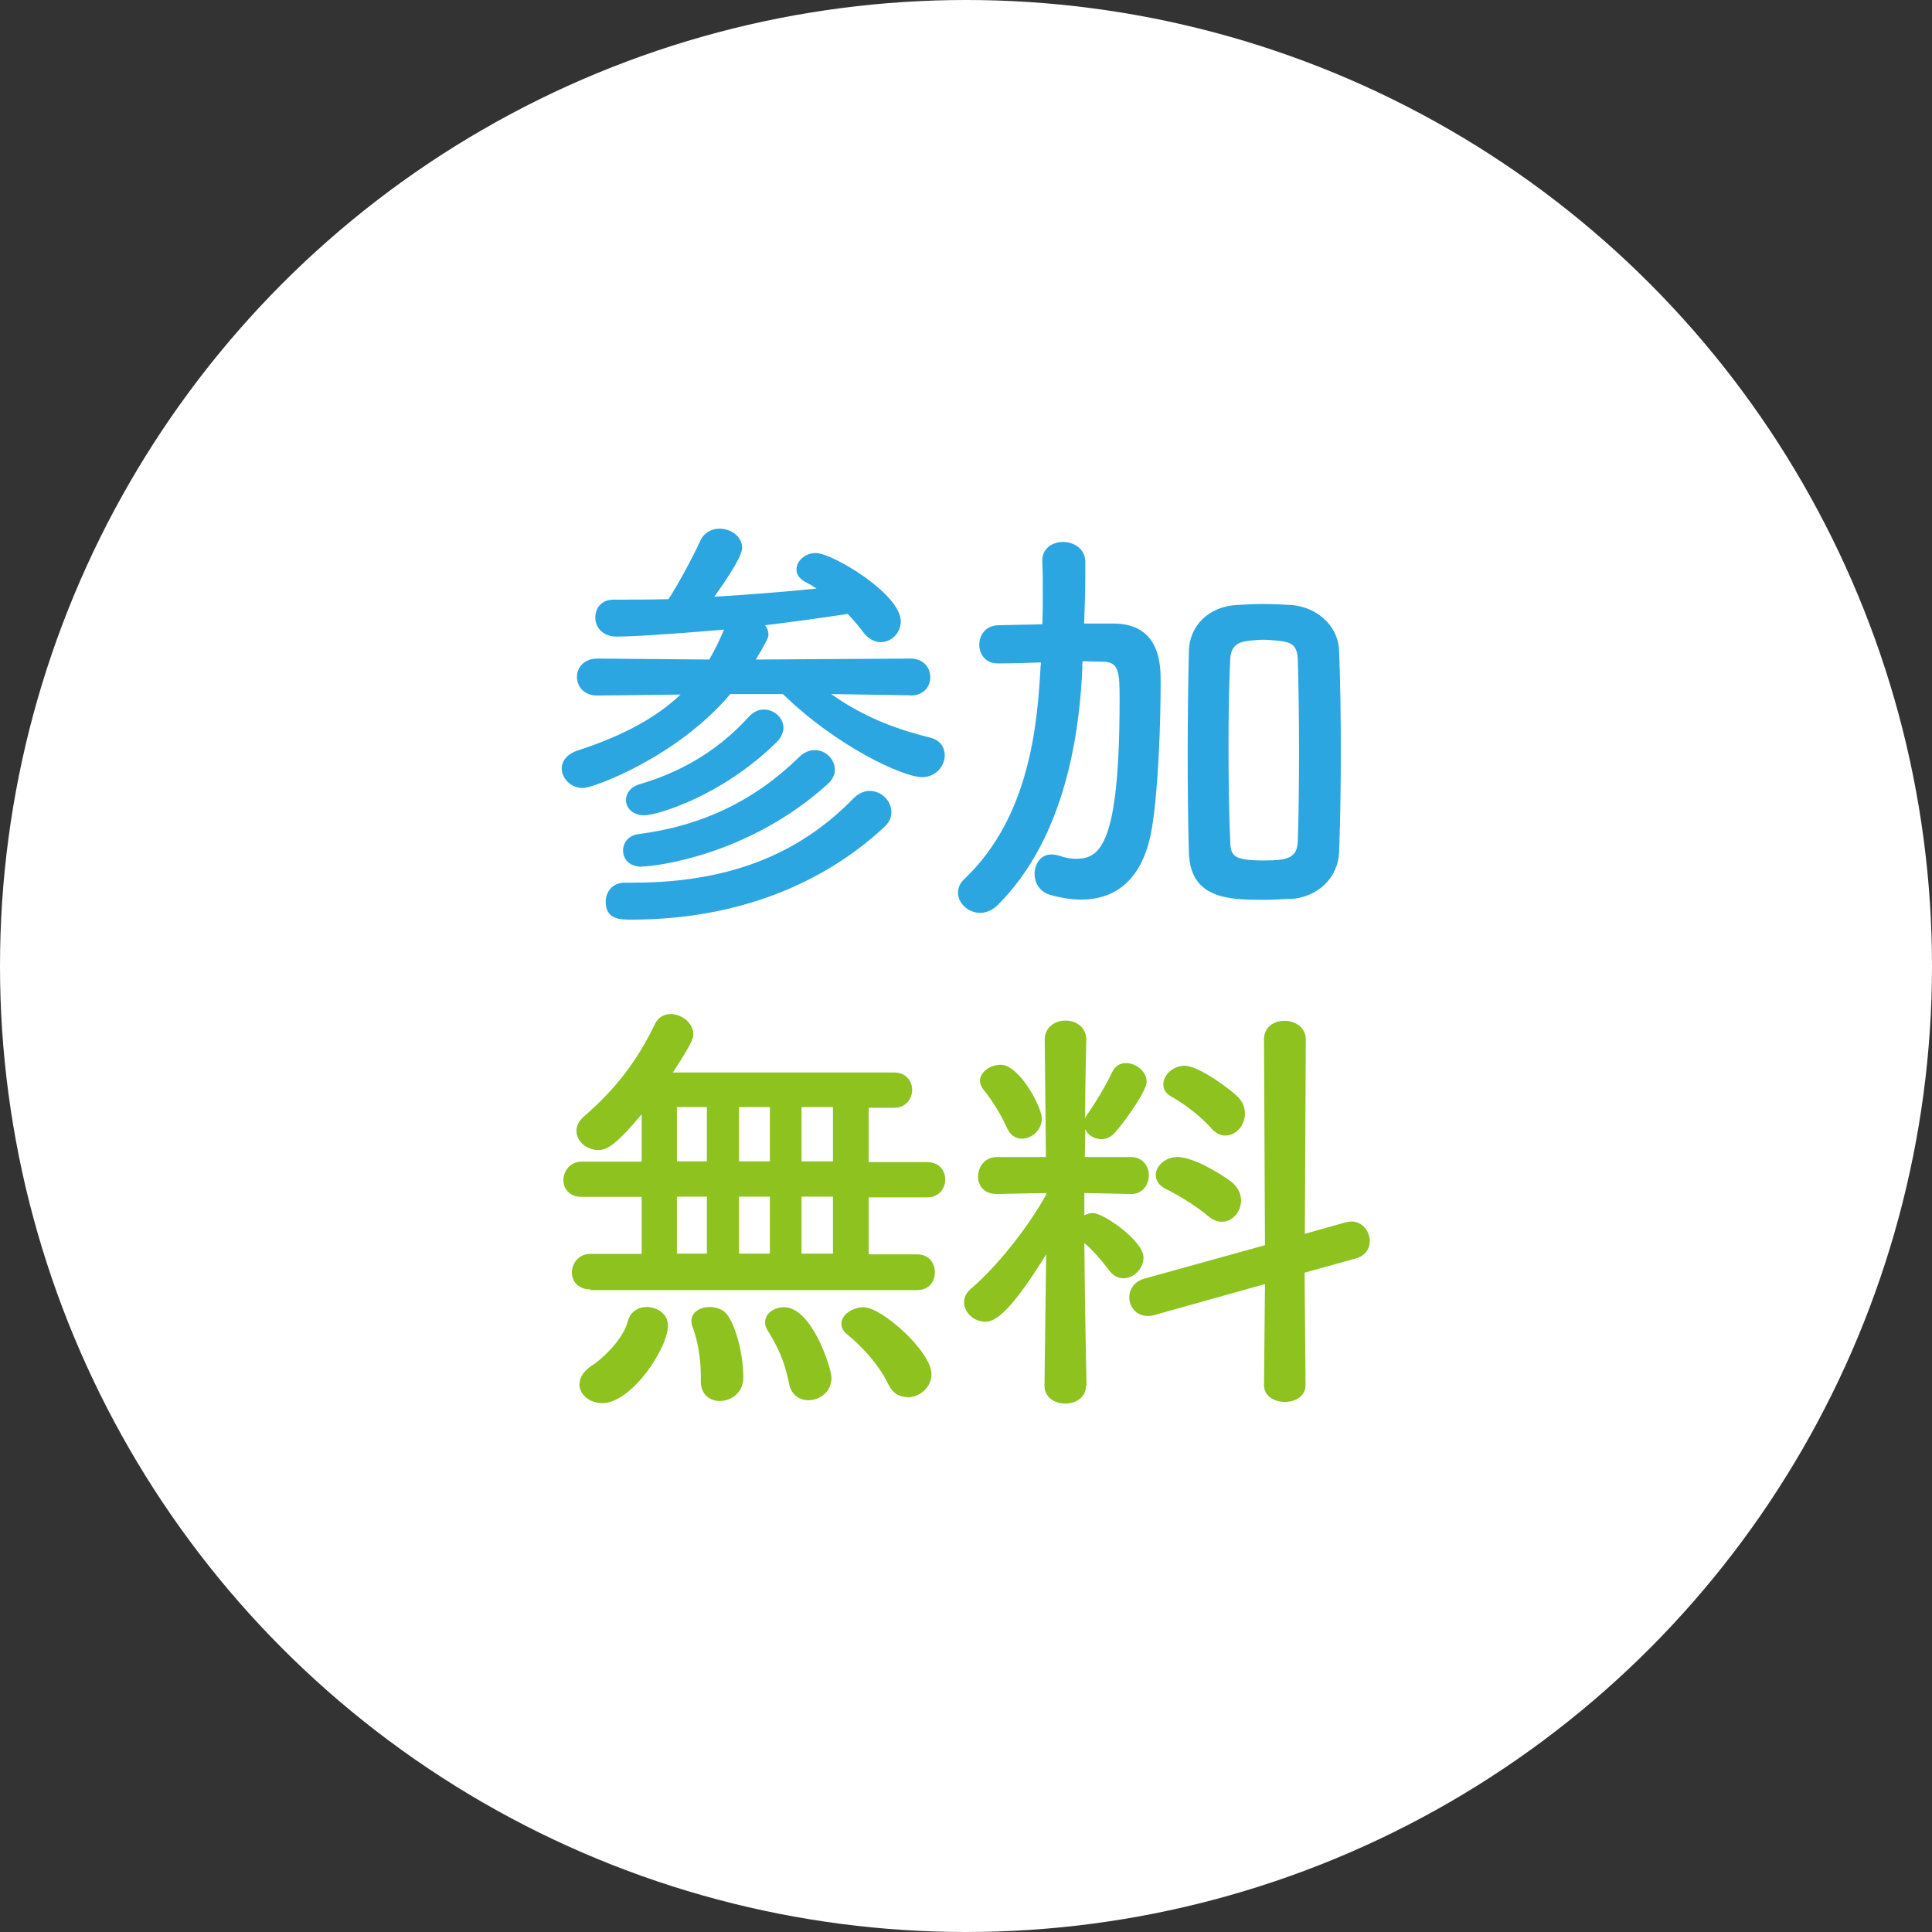
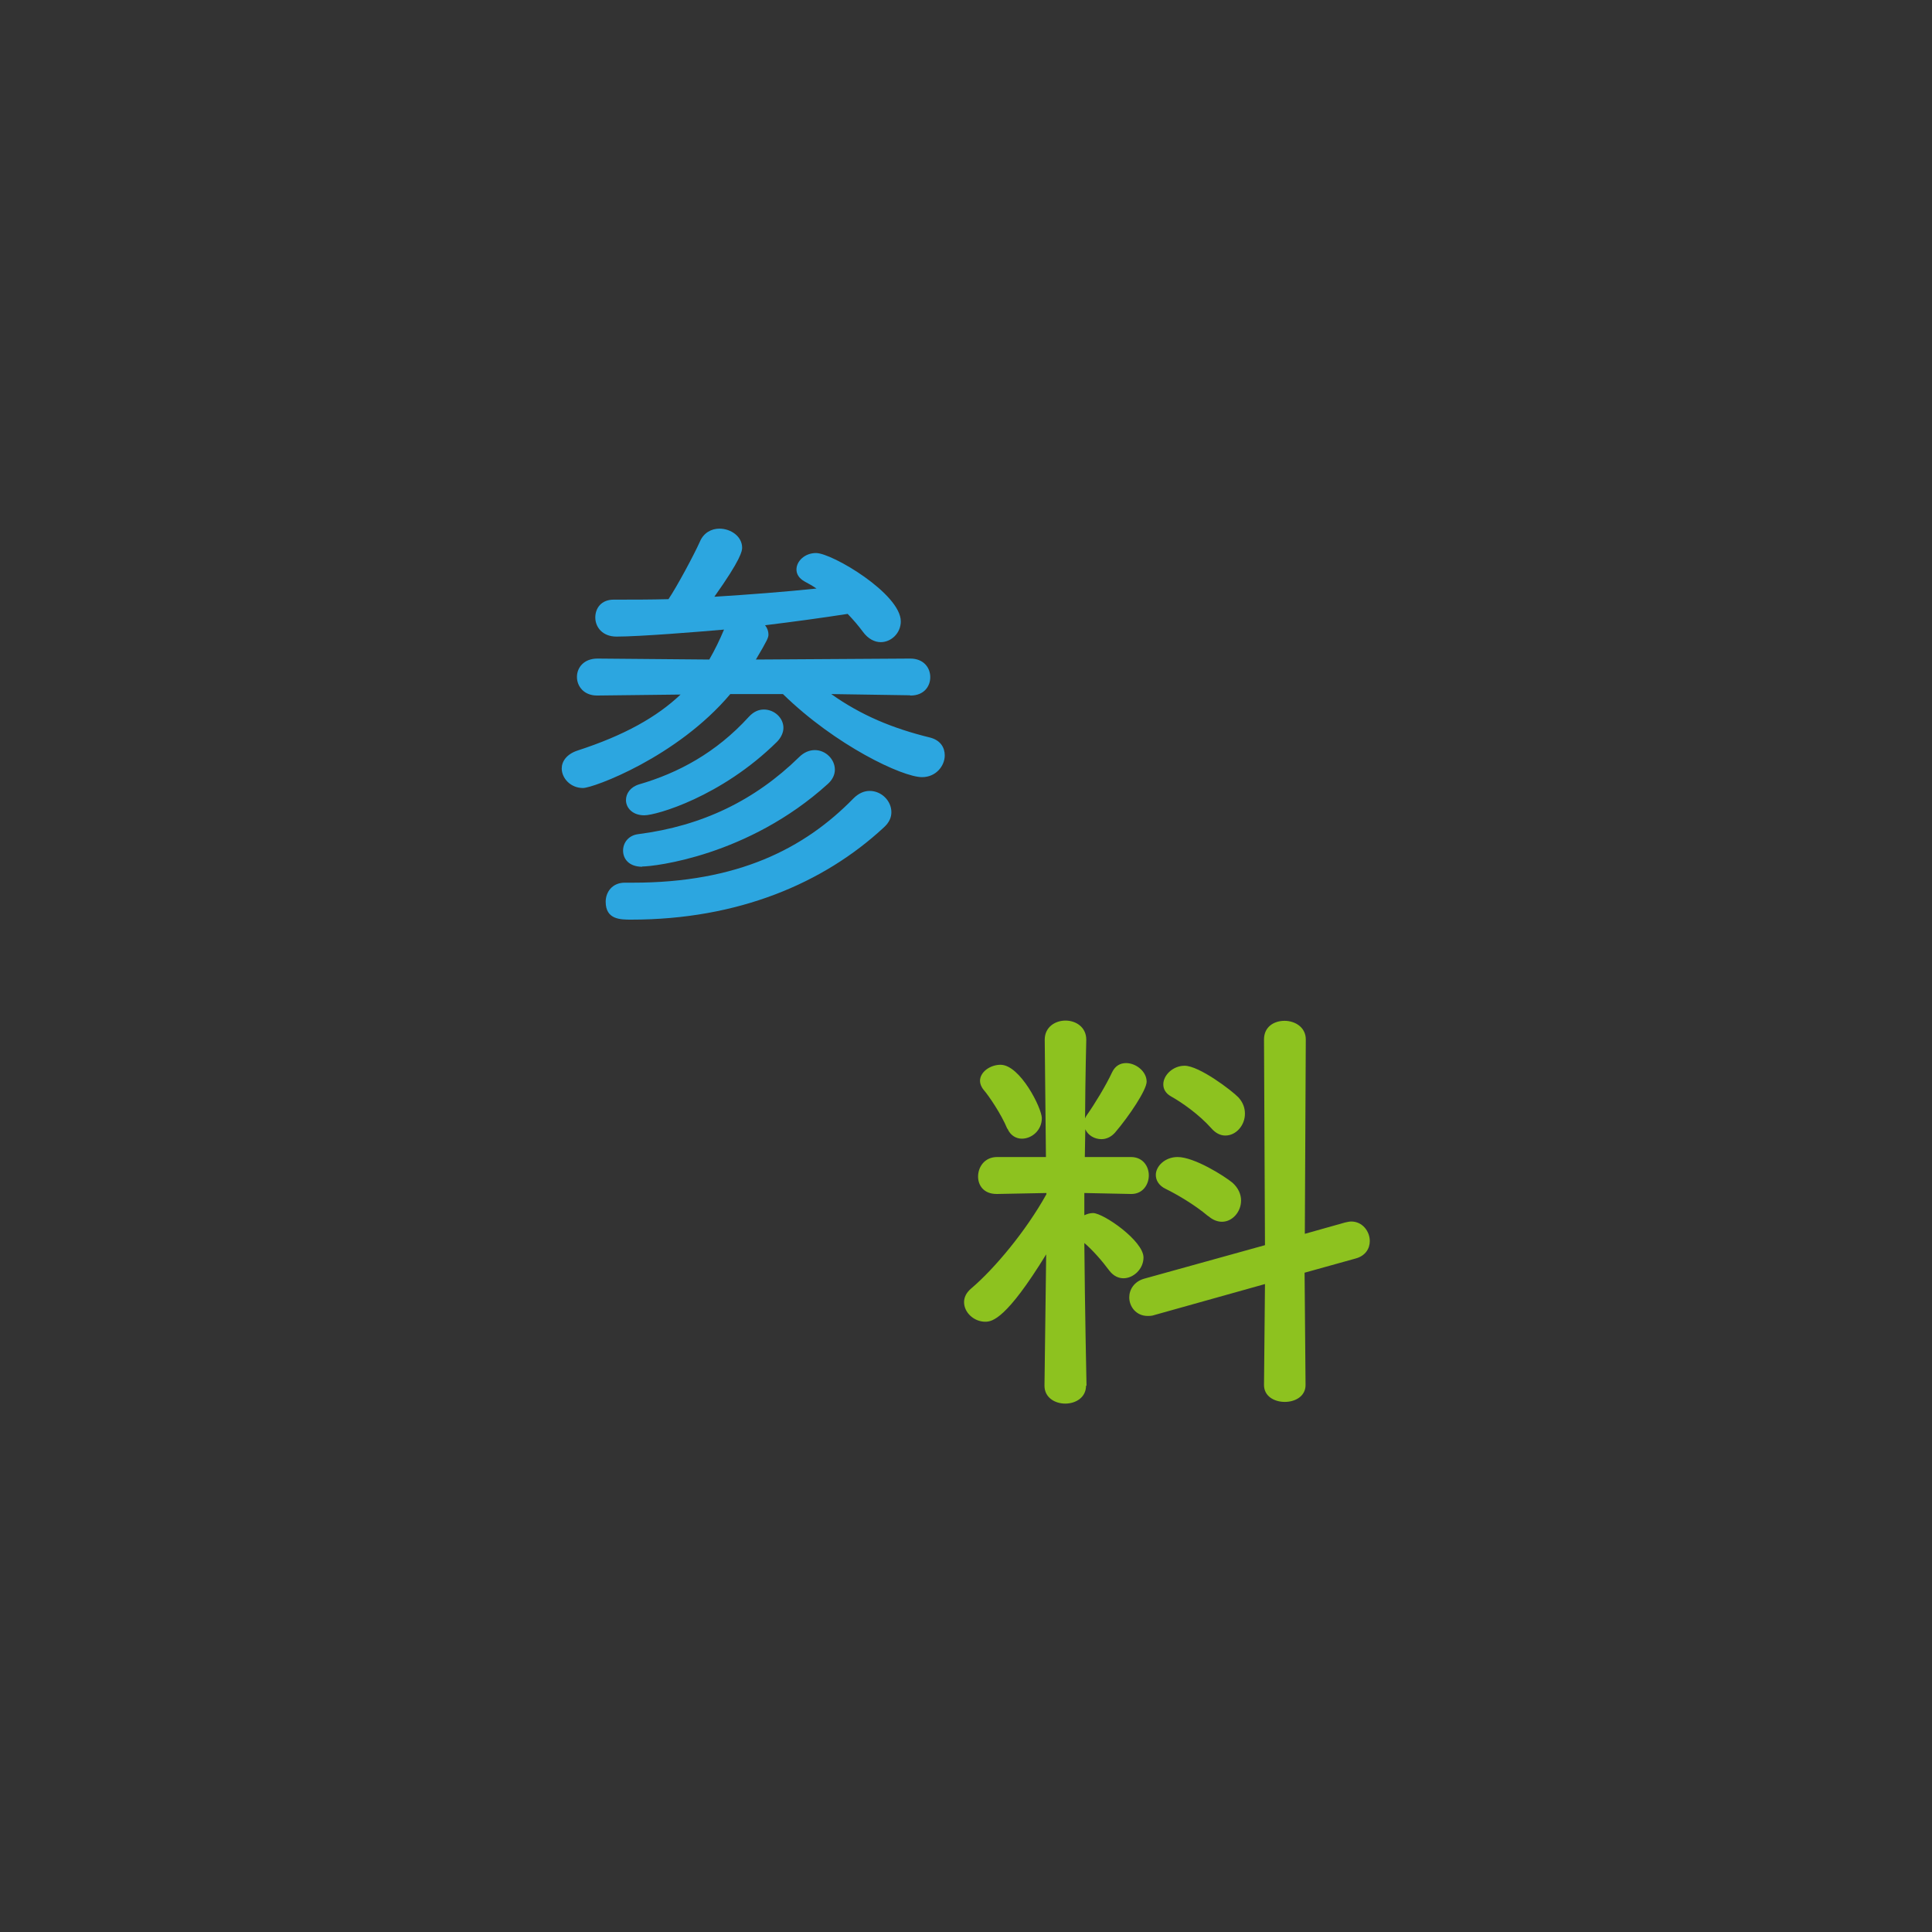
<svg xmlns="http://www.w3.org/2000/svg" id="_レイヤー_2" width="80" height="80" viewBox="0 0 80 80">
  <rect x="0" y="0" width="80" height="80" fill="#333333" stroke="none" />
  <defs>
    <style>.cls-1{fill:#2ca6e0;}.cls-2{fill:#fff;}.cls-3{fill:#8dc21f;}</style>
  </defs>
  <g id="_レイヤー_1-2">
-     <circle class="cls-2" cx="40" cy="40" r="40" />
    <path class="cls-1" d="M37.68,28.79l-3.26-.05c1.24.88,2.54,1.42,4.09,1.8.43.11.61.41.61.74,0,.43-.36.9-.94.9-.81,0-3.58-1.31-5.76-3.44h-2.18c-2.2,2.61-5.67,3.89-6.1,3.89-.52,0-.88-.41-.88-.81,0-.29.2-.59.65-.74,1.94-.63,3.29-1.39,4.27-2.32l-3.44.04h-.02c-.54,0-.83-.38-.83-.77s.29-.76.85-.76l4.63.04c.23-.4.43-.81.61-1.24-1.03.09-3.49.29-4.45.29-.59,0-.88-.4-.88-.79s.25-.74.76-.74h.02c.74,0,1.48,0,2.25-.02.34-.5,1.06-1.84,1.3-2.38.16-.38.49-.54.81-.54.47,0,.94.32.94.79,0,.13-.04.47-1.15,2.03,1.44-.09,2.88-.2,4.23-.34-.16-.11-.32-.2-.49-.29-.25-.14-.34-.32-.34-.5,0-.34.34-.68.81-.68.67,0,3.51,1.69,3.51,2.83,0,.49-.4.86-.83.86-.25,0-.52-.13-.74-.43-.2-.27-.4-.5-.63-.74-1.03.16-2.2.32-3.42.47.09.11.14.25.14.38s-.04.23-.52,1.04l6.39-.04c.56,0,.83.38.83.77s-.27.76-.81.76h-.02ZM25.89,36.55h.32c4.32,0,7.09-1.4,9.13-3.49.22-.22.45-.31.67-.31.49,0,.9.41.9.88,0,.22-.09.43-.31.63-2.5,2.32-6.05,3.82-10.46,3.82-.45,0-1.06,0-1.06-.74,0-.4.27-.79.79-.79h.02ZM26.59,35.89c-.54,0-.79-.32-.79-.67,0-.32.22-.63.63-.68,2.65-.34,4.83-1.4,6.66-3.19.2-.2.43-.29.65-.29.45,0,.83.38.83.81,0,.2-.09.41-.29.59-3.3,2.99-7.2,3.42-7.69,3.42ZM26.68,33.76c-.49,0-.76-.31-.76-.63,0-.27.18-.54.54-.65,1.62-.47,3.19-1.31,4.54-2.79.2-.22.41-.31.63-.31.43,0,.81.34.81.76,0,.18-.09.4-.27.58-2.3,2.27-4.99,3.04-5.49,3.04Z" />
-     <path class="cls-1" d="M44.82,27.61c-.11,2.59-.65,7.02-3.51,9.87-.23.22-.49.32-.72.32-.5,0-.92-.4-.92-.83,0-.2.07-.4.27-.58,2.72-2.59,3.02-6.45,3.15-8.82l.02-.14c-.59.02-1.19.04-1.78.04h-.02c-.5,0-.76-.38-.76-.77s.25-.79.77-.81c.63-.02,1.22-.02,1.84-.04.02-.45.02-.9.02-1.33s0-.88-.02-1.28v-.04c0-.5.43-.76.86-.76s.9.27.92.79v.47c0,.68-.02,1.4-.05,2.12h1.28c1.89.04,1.89,1.75,1.89,2.41,0,1.67-.09,4.41-.36,6.05-.34,2.07-1.44,2.97-2.93,2.97-.4,0-.85-.07-1.3-.2-.43-.13-.63-.5-.63-.86,0-.41.25-.81.7-.81.09,0,.2.02.32.05.23.09.47.13.7.13.99,0,1.8-.56,1.8-6.59,0-1.13-.02-1.57-.7-1.57-.29,0-.56-.02-.83-.02l-.02.22ZM53.41,37.22c-.38.02-.74.04-1.1.04-1.42,0-3.02-.04-3.08-1.94-.04-1.33-.05-2.77-.05-4.21s.02-2.88.05-4.19c.04-1.01.81-1.8,1.98-1.87.4-.02.76-.04,1.12-.04s.72.02,1.1.04c.99.05,1.98.77,2.02,1.91.05,1.26.07,2.68.07,4.12s-.02,2.88-.07,4.19c-.04,1.1-.9,1.89-2.03,1.96ZM53.79,31.01c0-1.33-.02-2.65-.05-3.69-.02-.65-.32-.74-.83-.79-.2-.02-.4-.04-.59-.04s-.4.02-.59.04c-.49.05-.77.23-.79.79-.05,1.03-.07,2.29-.07,3.56,0,1.4.02,2.81.07,3.96.02.61.14.79,1.4.79,1.01,0,1.39-.11,1.4-.85.04-1.12.05-2.45.05-3.78Z" />
-     <path class="cls-3" d="M24.45,53.39c-.52,0-.77-.34-.77-.7s.27-.77.77-.77h2.12v-2.36h-2.48c-.52,0-.76-.34-.76-.7s.27-.76.76-.76h2.48v-1.96c-1.04,1.24-1.42,1.48-1.8,1.48-.47,0-.9-.36-.9-.79,0-.2.09-.41.32-.61,1.31-1.13,2.2-2.3,2.93-3.82.14-.29.4-.41.65-.41.45,0,.94.36.94.85,0,.16-.09.41-.85,1.57h9.17c.49,0,.74.36.74.72s-.25.74-.74.74h-1.06v2.25h2.43c.49,0,.74.36.74.72s-.25.74-.74.74h-2.43v2.36h2c.5,0,.74.36.74.74s-.23.74-.74.74h-13.52ZM24,57.31c0-.25.14-.52.5-.76.49-.31,1.31-1.12,1.49-1.82.11-.43.45-.61.79-.61.43,0,.88.29.88.76,0,.95-1.51,3.22-2.72,3.22-.54,0-.95-.36-.95-.79ZM29.27,45.84h-1.24v2.25h1.24v-2.25ZM29.27,49.55h-1.24v2.36h1.24v-2.36ZM29.79,58.01c-.4,0-.77-.27-.77-.81v-.2c0-.76-.13-1.49-.34-2.05-.04-.09-.05-.18-.05-.25,0-.38.38-.58.76-.58.29,0,.58.11.74.34.4.59.65,1.73.65,2.58,0,.63-.5.97-.97.97ZM31.88,45.84h-1.28v2.25h1.28v-2.25ZM31.88,49.55h-1.28v2.36h1.28v-2.36ZM33.48,57.98c-.38,0-.72-.22-.81-.7-.18-.94-.52-1.62-.88-2.18-.07-.13-.11-.23-.11-.34,0-.38.38-.63.79-.63,1.15,0,1.96,2.52,1.96,2.93,0,.58-.5.92-.95.92ZM34.49,45.84h-1.3v2.25h1.3v-2.25ZM34.49,49.55h-1.3v2.36h1.3v-2.36ZM37.57,57.85c-.31,0-.59-.14-.77-.5-.4-.83-1.06-1.55-1.71-2.09-.18-.14-.25-.29-.25-.45,0-.36.45-.68.92-.68.76,0,2.81,1.84,2.81,2.77,0,.56-.5.96-.99.96Z" />
    <path class="cls-3" d="M44.97,57.38c0,.49-.43.74-.86.74s-.86-.25-.86-.74v-.02l.07-5.42c-1.64,2.67-2.23,2.79-2.52,2.79-.47,0-.88-.38-.88-.81,0-.2.09-.4.31-.58.95-.81,2.25-2.36,3.1-3.89v-.05l-2.04.04h-.02c-.54,0-.77-.36-.77-.72,0-.4.27-.81.79-.81h2.02l-.05-4.84v-.02c0-.52.43-.79.86-.79s.86.27.86.79v.02s-.04,1.5-.05,3.24c.02-.05.05-.11.09-.16.29-.41.77-1.19,1.03-1.75.13-.27.34-.38.58-.38.4,0,.85.34.85.77,0,.34-.72,1.42-1.31,2.11-.16.18-.36.27-.56.27-.29,0-.56-.16-.67-.41l-.02,1.15h1.91c.49,0,.74.38.74.76s-.25.77-.72.77h-.02l-1.93-.04v.92c.11-.05.23-.09.36-.09.43,0,2.09,1.15,2.09,1.84,0,.47-.41.86-.83.86-.2,0-.41-.09-.58-.31-.32-.43-.7-.86-1.04-1.15.02,2.63.09,5.89.09,5.89v.02ZM41.71,46.74c-.25-.61-.77-1.37-.97-1.6-.11-.13-.16-.27-.16-.38,0-.38.43-.67.85-.67.81,0,1.71,1.8,1.71,2.21,0,.5-.41.85-.83.85-.23,0-.47-.13-.59-.41ZM52.38,53.17l-4.57,1.28c-.11.04-.2.04-.29.04-.47,0-.76-.38-.76-.77,0-.32.2-.65.61-.77l5.01-1.39-.04-8.52c0-.52.41-.77.85-.77s.88.27.88.77l-.04,8.05,1.67-.47c.09-.02.18-.04.25-.04.47,0,.77.41.77.81,0,.31-.18.61-.58.72l-2.12.59.04,4.65c0,.47-.43.7-.86.7s-.86-.23-.86-.7l.04-4.18ZM50.03,50.36c-.58-.49-1.33-.92-1.76-1.13-.29-.14-.41-.36-.41-.58,0-.36.38-.74.9-.74.7,0,1.94.79,2.27,1.06.25.22.36.49.36.74,0,.47-.36.88-.79.88-.18,0-.38-.07-.56-.23ZM50.15,46.71c-.5-.56-1.21-1.06-1.66-1.31-.23-.13-.32-.31-.32-.5,0-.38.4-.77.88-.77.61,0,1.96,1.03,2.23,1.31.2.22.27.45.27.68,0,.47-.36.9-.81.9-.2,0-.4-.09-.59-.31Z" />
  </g>
</svg>